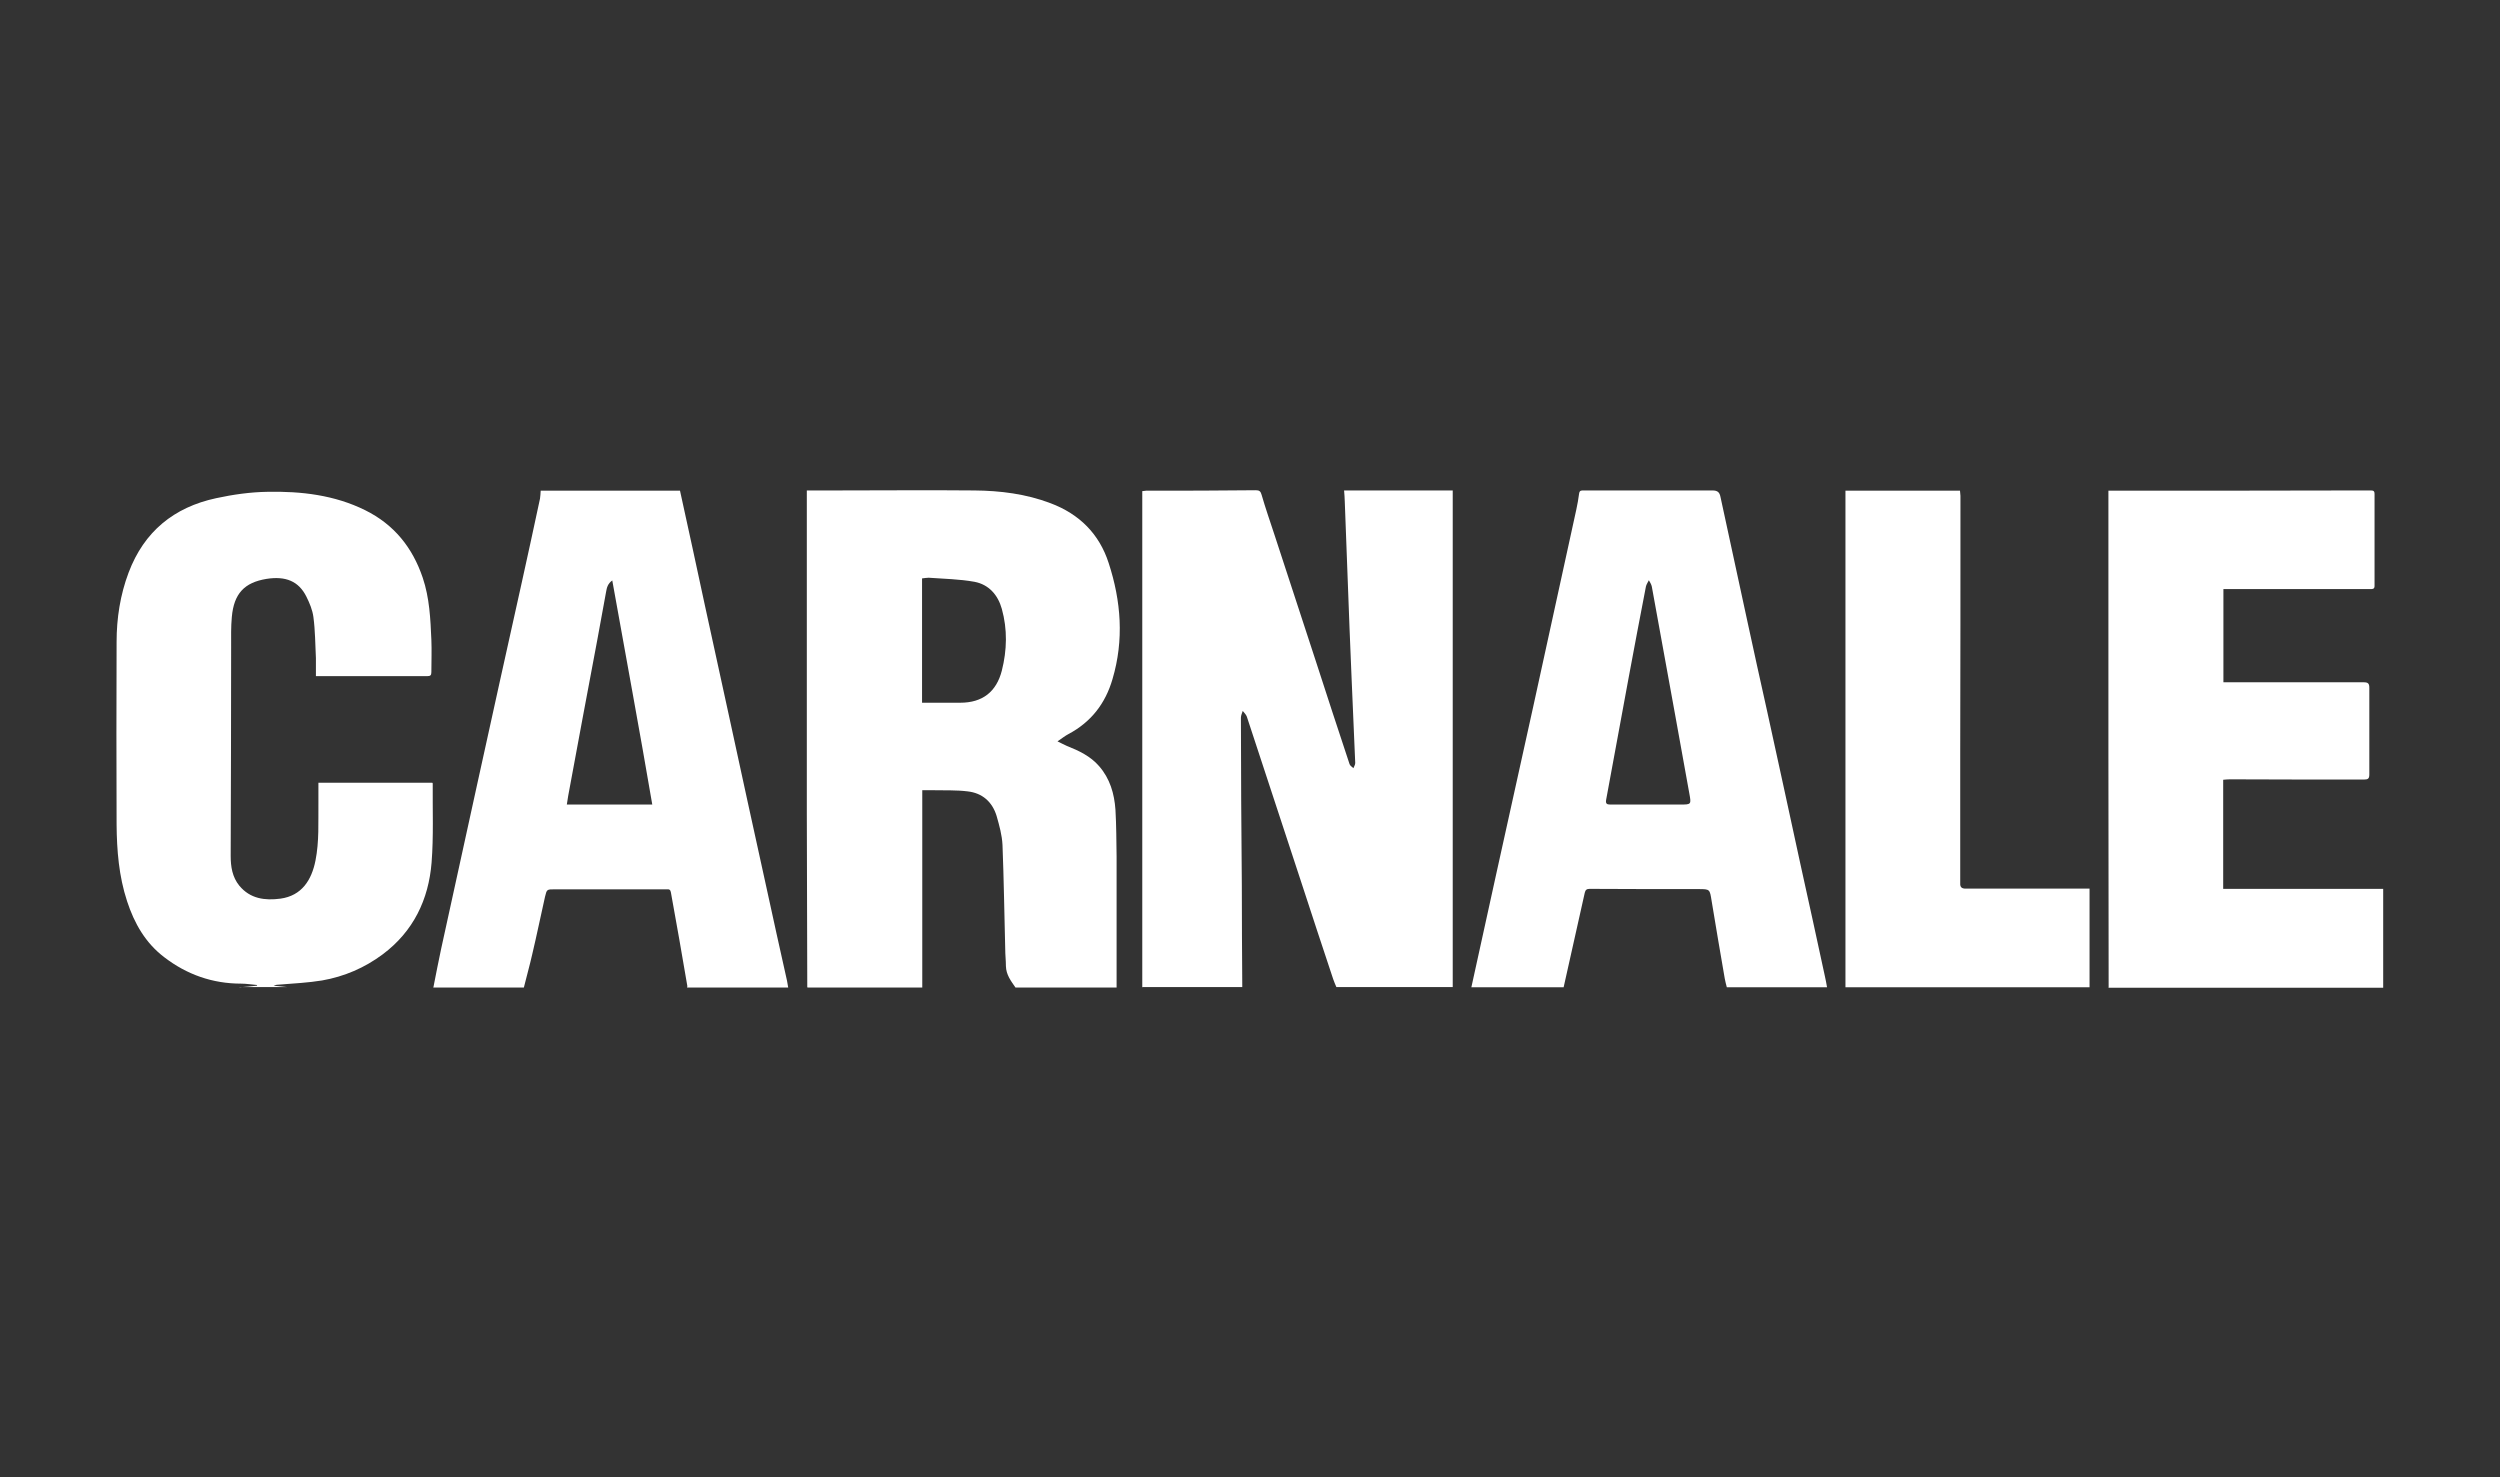
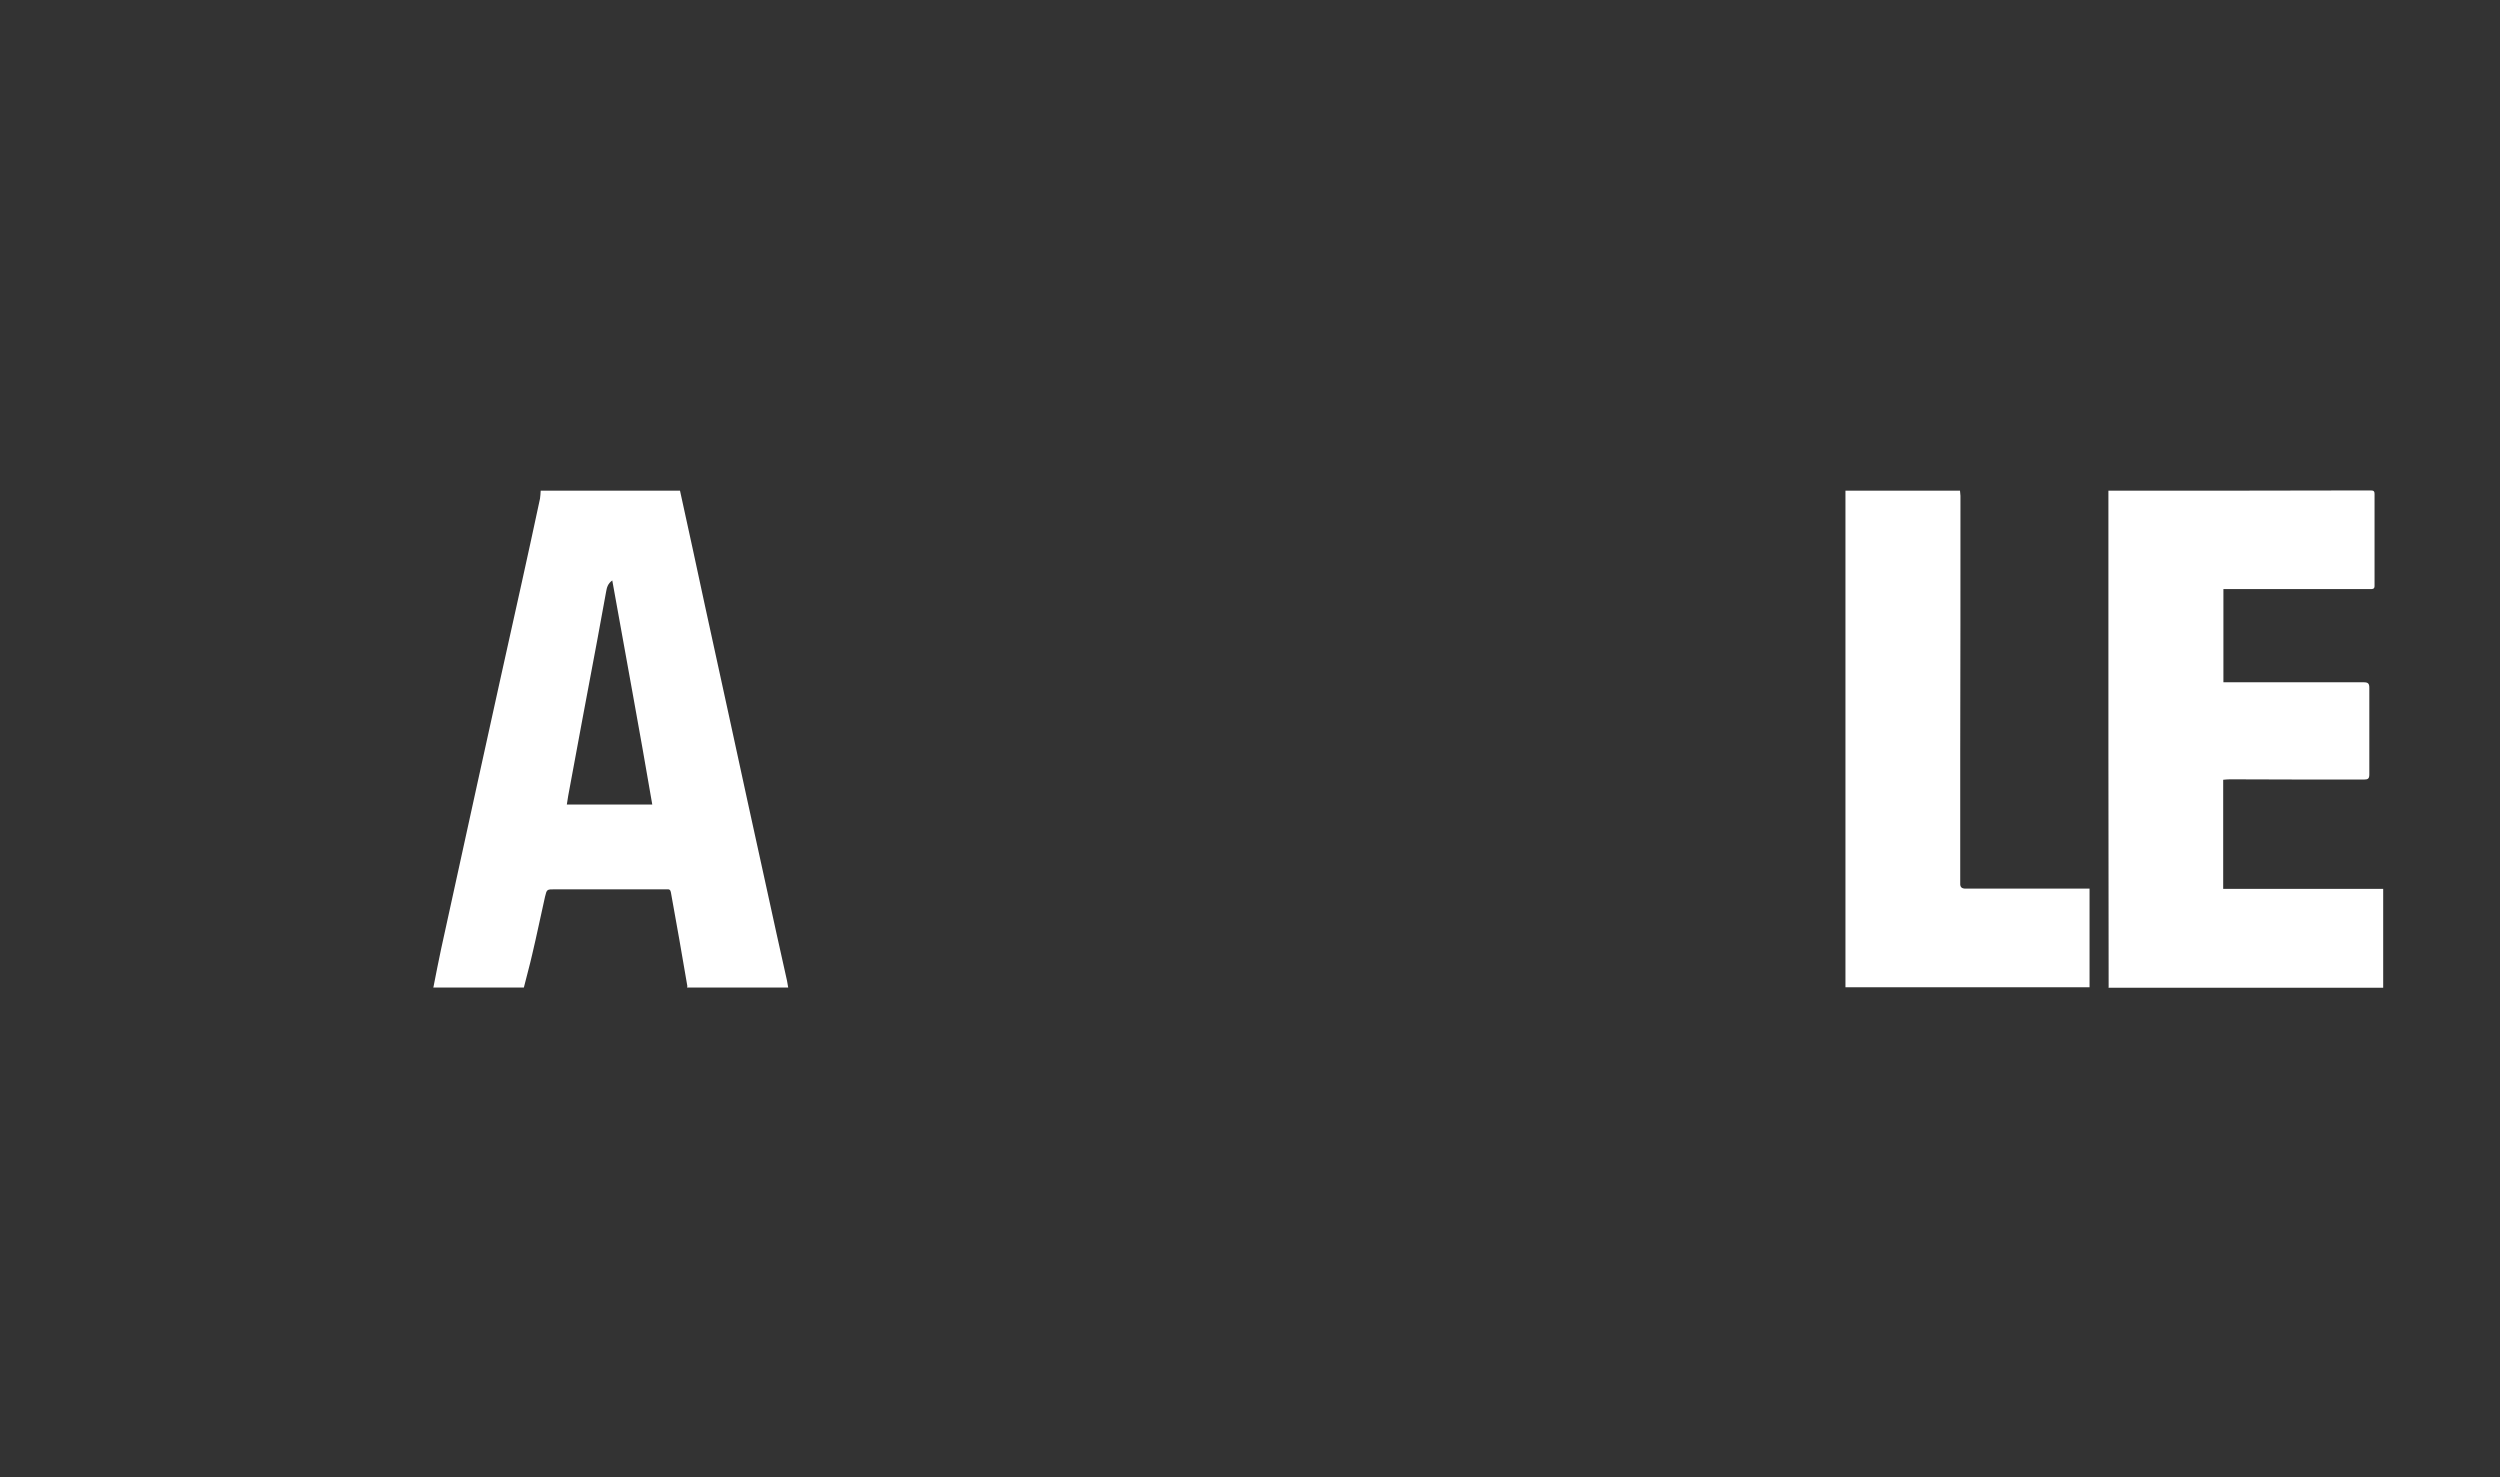
<svg xmlns="http://www.w3.org/2000/svg" id="a" width="110" height="65" viewBox="0 0 110 65">
  <rect x="0" y="0" width="110" height="65" fill="#333333" stroke="none" />
-   <path d="m50.26,43.44c0-.17,0-.33,0-.5,0-3.83,0-7.66,0-11.49,0-3.2,0-6.4,0-9.6,0-.08,0-.15,0-.24.06,0,.12-.02.17-.02,1.61,0,3.22,0,4.83-.02.15,0,.21.05.25.2.17.59.37,1.16.56,1.74.6,1.83,1.2,3.67,1.8,5.5.5,1.54,1,3.08,1.51,4.61.02.07.11.12.17.18.03-.08.08-.15.08-.23-.05-1.24-.11-2.49-.16-3.73-.06-1.44-.12-2.88-.17-4.31-.04-1.15-.09-2.31-.13-3.46,0-.16-.02-.32-.03-.49h4.78v21.85h-5.12c-.05-.12-.1-.23-.14-.35-.48-1.44-.95-2.87-1.42-4.31-.79-2.41-1.59-4.83-2.38-7.24-.03-.09-.12-.17-.18-.25-.03.1-.08.2-.08.3,0,2.44.02,4.88.04,7.32,0,1.51.01,3.02.02,4.53h-4.37Z" fill="#fff" />
-   <path d="m35.52,43.44c0-2.54-.02-5.09-.02-7.63,0-4.55,0-9.09,0-13.64,0-.19,0-.38,0-.59.43,0,.82,0,1.22,0,2.05,0,4.1-.02,6.15,0,1.14.01,2.27.15,3.35.56,1.28.48,2.15,1.36,2.56,2.63.55,1.68.68,3.39.17,5.11-.31,1.07-.94,1.89-1.94,2.42-.15.08-.29.19-.48.32.17.08.29.15.41.2.53.21,1.04.45,1.42.89.48.55.67,1.21.72,1.92.04.69.04,1.38.05,2.06,0,1.92,0,3.84,0,5.76h-4.45c-.2-.29-.41-.56-.42-.94,0-.25-.03-.5-.03-.75-.04-1.53-.06-3.06-.12-4.58-.02-.43-.14-.86-.26-1.28-.19-.62-.63-1.01-1.28-1.08-.48-.06-.98-.04-1.46-.05-.17,0-.34,0-.53,0v8.68h-5.04Zm5.05-12.52c.58,0,1.13,0,1.68,0,.98,0,1.59-.48,1.83-1.41.23-.91.25-1.82,0-2.72-.17-.61-.57-1.07-1.2-1.19-.66-.12-1.34-.13-2.02-.18-.09,0-.19.02-.29.03v5.46Z" fill="#fff" />
-   <path d="m10.55,43.44c.25-.02.51-.04.76-.07,0,0,0-.02,0-.03-.23-.02-.47-.06-.7-.06-1.26,0-2.39-.4-3.38-1.16-.83-.63-1.32-1.49-1.64-2.47-.36-1.1-.45-2.23-.46-3.37-.01-2.68-.01-5.35,0-8.03,0-1.05.16-2.08.53-3.06.68-1.8,1.99-2.87,3.85-3.27.74-.16,1.51-.27,2.26-.28,1.48-.03,2.95.14,4.3.81,1.27.63,2.08,1.64,2.53,2.97.3.89.34,1.81.38,2.73.02.47,0,.95,0,1.42,0,.14-.04.18-.18.18-1.54,0-3.08,0-4.62,0-.09,0-.18,0-.28,0,0-.27,0-.53,0-.79-.03-.6-.03-1.21-.11-1.81-.04-.31-.17-.62-.31-.9-.34-.68-.91-.91-1.75-.78-.98.16-1.44.65-1.53,1.68-.04.43-.03.86-.03,1.29,0,3.07-.01,6.15-.02,9.22,0,.47.07.93.38,1.31.48.58,1.13.66,1.81.57.94-.13,1.37-.82,1.54-1.67.17-.85.12-1.7.13-2.56,0-.28,0-.57,0-.87h5.01s.02.02.02.03c-.01,1.16.04,2.33-.05,3.48-.13,1.63-.8,3.03-2.15,4.04-.79.59-1.69.98-2.67,1.15-.61.1-1.23.13-1.85.18-.09,0-.19.01-.28.05.2.02.39.04.59.06-.7,0-1.4,0-2.1,0Z" fill="#fff" />
  <path d="m92.78,43.44c0-3.42-.01-6.84-.01-10.26,0-3.71,0-7.43,0-11.14,0-.14,0-.29,0-.45.2,0,.38,0,.55,0,3.5,0,7.01,0,10.51-.01.17,0,.34,0,.5,0,.11,0,.15.04.15.15,0,1.35,0,2.7,0,4.05,0,.13-.07.14-.17.14-.4,0-.8,0-1.2,0-1.67,0-3.34,0-5.02,0-.08,0-.17,0-.26,0v4.1c.21,0,.41,0,.61,0,1.85,0,3.71,0,5.56,0,.19,0,.25.05.25.24,0,1.27,0,2.55,0,3.82,0,.18-.06.22-.23.22-1.97,0-3.93,0-5.9-.01-.1,0-.19.01-.3.02v4.8h7.04v4.35h-12.09Z" fill="#fff" />
-   <path d="m64.74,43.44c.36-1.64.72-3.28,1.08-4.92.55-2.47,1.09-4.95,1.64-7.42.63-2.9,1.27-5.79,1.9-8.69.05-.23.09-.46.12-.69.02-.16.12-.14.23-.14,1.16,0,2.32,0,3.48,0,.72,0,1.44,0,2.16,0,.22,0,.31.08.35.28.39,1.81.78,3.61,1.17,5.41.29,1.35.59,2.7.89,4.05.49,2.24.98,4.48,1.46,6.71.36,1.63.72,3.27,1.07,4.9.04.17.07.34.1.51h-4.41c-.03-.13-.07-.25-.09-.38-.2-1.14-.39-2.29-.58-3.43-.08-.5-.07-.51-.57-.51-.03,0-.07,0-.1,0-1.57,0-3.13,0-4.7-.01-.13,0-.18.05-.21.17-.31,1.39-.62,2.78-.93,4.16h-4.07Zm7.79-8.05s0,0,0,.01c.46,0,.92,0,1.39,0,.5,0,.5,0,.41-.49-.2-1.13-.41-2.26-.61-3.38-.35-1.91-.69-3.81-1.04-5.72-.02-.1-.08-.19-.13-.28-.04.09-.11.18-.13.28-.26,1.34-.51,2.67-.76,4.01-.33,1.79-.66,3.58-.99,5.37-.03.17.03.21.18.21.56,0,1.12,0,1.68,0Z" fill="#fff" />
  <path d="m19.07,43.44c.11-.56.22-1.13.34-1.69.53-2.42,1.06-4.84,1.59-7.26.65-2.96,1.3-5.91,1.96-8.87.27-1.23.54-2.45.8-3.68.02-.11.02-.22.03-.35h6.13c.37,1.69.74,3.38,1.1,5.07.35,1.62.71,3.24,1.06,4.86.54,2.49,1.08,4.98,1.63,7.47.3,1.39.61,2.78.92,4.17.02.09.03.19.05.29h-4.45s.02-.05.01-.08c-.12-.68-.23-1.35-.35-2.03-.12-.69-.25-1.38-.37-2.07-.02-.11-.06-.15-.18-.14-1.64,0-3.29,0-4.93,0-.35,0-.35,0-.43.33-.19.84-.36,1.68-.56,2.52-.11.49-.25.98-.37,1.47h-3.99Zm5.87-8.04h3.76c-.56-3.29-1.17-6.55-1.76-9.86-.2.14-.24.32-.27.49-.13.71-.26,1.42-.39,2.13-.43,2.29-.86,4.57-1.28,6.86-.02.11-.04.23-.06.38Z" fill="#fff" />
  <path d="m81.2,43.44c0-.13,0-.26,0-.4v-21.45h5.04c0,.07.02.15.02.23,0,3.75,0,7.5-.01,11.24,0,1.89,0,3.78,0,5.67,0,.04,0,.08,0,.13-.01.17.06.24.24.24,1.73,0,3.47,0,5.2,0,.08,0,.15,0,.25,0v4.34h-10.75Z" fill="#fff" />
</svg>